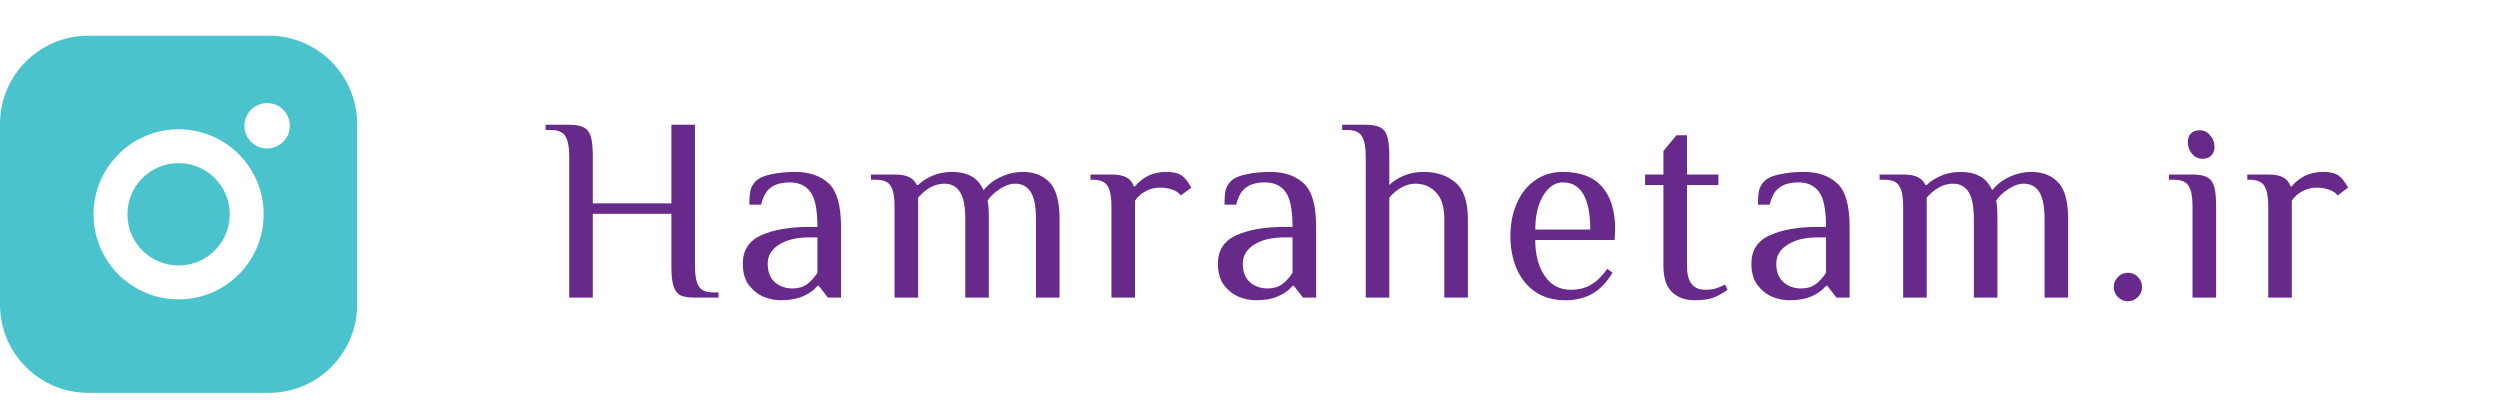
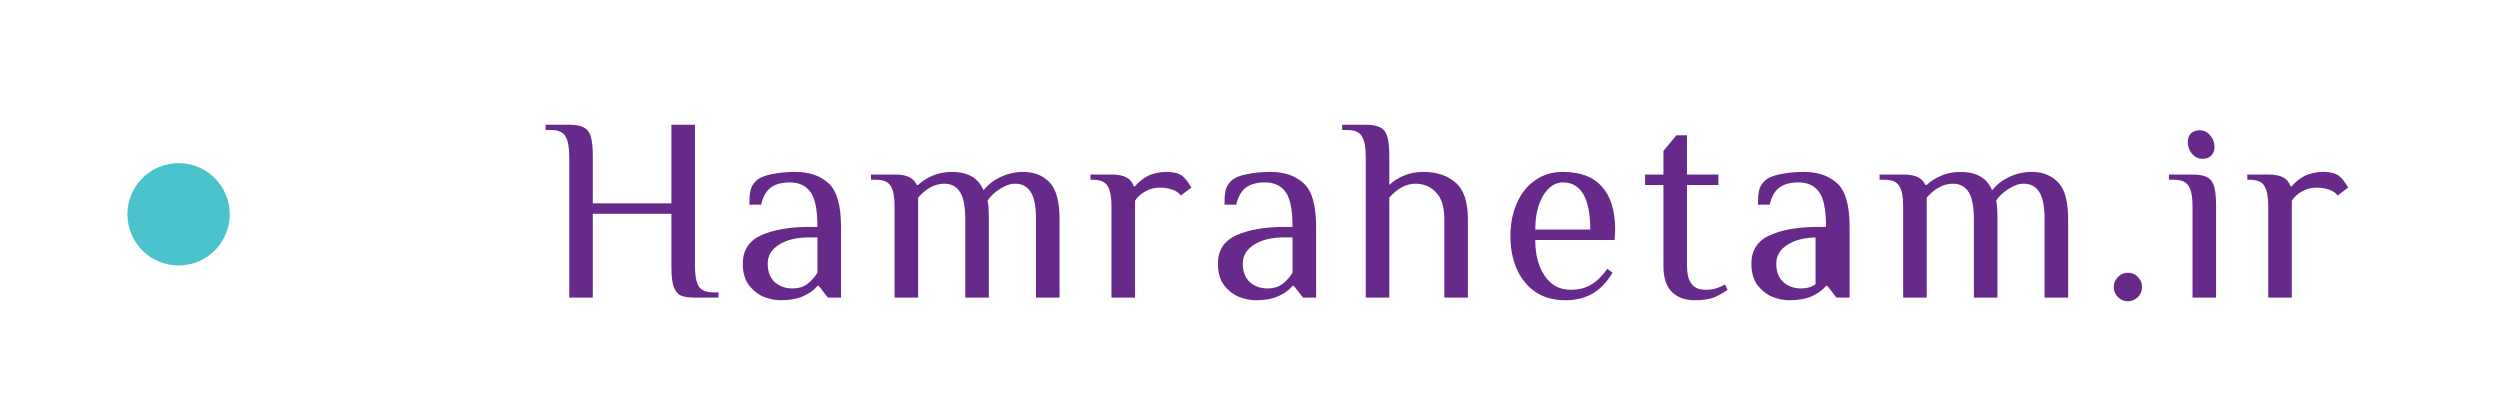
<svg xmlns="http://www.w3.org/2000/svg" width="210" height="34" viewBox="0 0 210 34" fill="none">
-   <path d="M47.816 13.12C47.816 12.372 47.713 11.822 47.508 11.47C47.303 11.103 46.892 10.92 46.276 10.92H45.836V10.48H47.816C48.359 10.48 48.762 10.553 49.026 10.7C49.305 10.832 49.503 11.081 49.62 11.448C49.737 11.815 49.796 12.372 49.796 13.12V17.08H56.396V10.48H58.376V22.36C58.376 23.108 58.479 23.665 58.684 24.032C58.889 24.384 59.3 24.56 59.916 24.56H60.356V25H58.376C57.833 25 57.423 24.934 57.144 24.802C56.88 24.655 56.689 24.399 56.572 24.032C56.455 23.665 56.396 23.108 56.396 22.36V17.96H49.796V25H47.816V13.12ZM65.585 25.22C65.116 25.22 64.639 25.125 64.155 24.934C63.671 24.729 63.253 24.399 62.901 23.944C62.564 23.489 62.395 22.888 62.395 22.14C62.395 21.025 62.908 20.233 63.935 19.764C64.976 19.295 66.333 19.06 68.005 19.06H68.665C68.665 17.623 68.467 16.64 68.071 16.112C67.675 15.584 67.103 15.32 66.355 15.32C65.695 15.32 65.167 15.459 64.771 15.738C64.375 16.017 64.096 16.501 63.935 17.19H62.945C62.945 16.691 62.974 16.303 63.033 16.024C63.092 15.731 63.246 15.459 63.495 15.21C63.759 14.946 64.192 14.755 64.793 14.638C65.409 14.506 66.076 14.44 66.795 14.44C67.983 14.44 68.922 14.763 69.611 15.408C70.3 16.039 70.645 17.256 70.645 19.06V25H69.545L68.775 24.01H68.665C68.401 24.347 68.012 24.633 67.499 24.868C66.986 25.103 66.348 25.22 65.585 25.22ZM66.575 24.23C67.059 24.23 67.462 24.113 67.785 23.878C68.108 23.643 68.401 23.321 68.665 22.91V19.94H68.005C66.92 19.94 66.062 20.145 65.431 20.556C64.8 20.952 64.485 21.48 64.485 22.14C64.485 22.815 64.683 23.335 65.079 23.702C65.49 24.054 65.988 24.23 66.575 24.23ZM75.143 17.3C75.143 16.552 75.04 16.002 74.835 15.65C74.63 15.283 74.219 15.1 73.603 15.1H73.163V14.66H75.143C75.686 14.66 76.096 14.733 76.375 14.88C76.668 15.027 76.881 15.247 77.013 15.54H77.123C77.431 15.232 77.827 14.975 78.311 14.77C78.81 14.55 79.367 14.44 79.983 14.44C80.599 14.44 81.127 14.557 81.567 14.792C82.007 15.012 82.359 15.408 82.623 15.98C83.004 15.496 83.488 15.122 84.075 14.858C84.676 14.579 85.292 14.44 85.923 14.44C86.862 14.44 87.61 14.733 88.167 15.32C88.724 15.907 89.003 16.933 89.003 18.4V25H87.023V18.4C87.023 17.344 86.876 16.589 86.583 16.134C86.29 15.665 85.85 15.43 85.263 15.43C84.852 15.43 84.42 15.584 83.965 15.892C83.51 16.185 83.173 16.508 82.953 16.86C83.026 17.08 83.063 17.593 83.063 18.4V25H81.083V18.4C81.083 17.344 80.936 16.589 80.643 16.134C80.35 15.665 79.91 15.43 79.323 15.43C78.546 15.43 77.812 15.819 77.123 16.596V25H75.143V17.3ZM93.362 17.3C93.362 16.552 93.26 16.002 93.054 15.65C92.849 15.283 92.438 15.1 91.822 15.1H91.602V14.66H93.362C93.92 14.66 94.338 14.741 94.616 14.902C94.91 15.049 95.115 15.298 95.232 15.65H95.342C95.606 15.313 95.958 15.027 96.398 14.792C96.853 14.557 97.381 14.44 97.982 14.44C98.569 14.44 99.009 14.55 99.302 14.77C99.552 14.961 99.808 15.291 100.072 15.76L99.192 16.42C99.031 16.2 98.796 16.039 98.488 15.936C98.18 15.819 97.828 15.76 97.432 15.76C96.992 15.76 96.589 15.863 96.222 16.068C95.856 16.259 95.562 16.523 95.342 16.86V25H93.362V17.3ZM105.494 25.22C105.025 25.22 104.548 25.125 104.064 24.934C103.58 24.729 103.162 24.399 102.81 23.944C102.473 23.489 102.304 22.888 102.304 22.14C102.304 21.025 102.818 20.233 103.844 19.764C104.886 19.295 106.242 19.06 107.914 19.06H108.574C108.574 17.623 108.376 16.64 107.98 16.112C107.584 15.584 107.012 15.32 106.264 15.32C105.604 15.32 105.076 15.459 104.68 15.738C104.284 16.017 104.006 16.501 103.844 17.19H102.854C102.854 16.691 102.884 16.303 102.942 16.024C103.001 15.731 103.155 15.459 103.404 15.21C103.668 14.946 104.101 14.755 104.702 14.638C105.318 14.506 105.986 14.44 106.704 14.44C107.892 14.44 108.831 14.763 109.52 15.408C110.21 16.039 110.554 17.256 110.554 19.06V25H109.454L108.684 24.01H108.574C108.31 24.347 107.922 24.633 107.408 24.868C106.895 25.103 106.257 25.22 105.494 25.22ZM106.484 24.23C106.968 24.23 107.372 24.113 107.694 23.878C108.017 23.643 108.31 23.321 108.574 22.91V19.94H107.914C106.829 19.94 105.971 20.145 105.34 20.556C104.71 20.952 104.394 21.48 104.394 22.14C104.394 22.815 104.592 23.335 104.988 23.702C105.399 24.054 105.898 24.23 106.484 24.23ZM114.722 13.12C114.722 12.372 114.62 11.822 114.414 11.47C114.209 11.103 113.798 10.92 113.182 10.92H112.742V10.48H114.722C115.265 10.48 115.668 10.553 115.932 10.7C116.211 10.832 116.409 11.081 116.526 11.448C116.644 11.815 116.702 12.372 116.702 13.12V15.54C117.01 15.232 117.406 14.975 117.89 14.77C118.389 14.55 118.946 14.44 119.562 14.44C120.662 14.44 121.557 14.733 122.246 15.32C122.95 15.907 123.302 16.933 123.302 18.4V25H121.322V18.4C121.322 17.373 121.088 16.625 120.618 16.156C120.164 15.672 119.592 15.43 118.902 15.43C118.125 15.43 117.392 15.819 116.702 16.596V25H114.722V13.12ZM131.493 25.22C130.495 25.22 129.652 24.985 128.963 24.516C128.273 24.032 127.753 23.387 127.401 22.58C127.049 21.759 126.873 20.842 126.873 19.83C126.873 18.833 127.049 17.923 127.401 17.102C127.753 16.281 128.259 15.635 128.919 15.166C129.593 14.682 130.378 14.44 131.273 14.44C132.754 14.44 133.854 14.858 134.573 15.694C135.306 16.515 135.673 17.711 135.673 19.28L135.629 20.16H128.963C128.963 21.392 129.227 22.397 129.755 23.174C130.283 23.951 131.009 24.34 131.933 24.34C132.622 24.34 133.201 24.193 133.671 23.9C134.155 23.607 134.602 23.167 135.013 22.58L135.453 22.91C134.969 23.717 134.404 24.303 133.759 24.67C133.113 25.037 132.358 25.22 131.493 25.22ZM133.583 19.28C133.583 17.989 133.392 17.007 133.011 16.332C132.629 15.657 132.05 15.32 131.273 15.32C130.833 15.32 130.437 15.496 130.085 15.848C129.733 16.185 129.454 16.655 129.249 17.256C129.058 17.857 128.963 18.532 128.963 19.28H133.583ZM142.367 25.22C141.546 25.22 140.9 24.985 140.431 24.516C139.962 24.047 139.727 23.328 139.727 22.36V15.54H138.187V14.66H139.727V12.68L140.827 11.36H141.707V14.66H144.347V15.54H141.707V22.36C141.707 23.68 142.22 24.34 143.247 24.34C143.599 24.34 143.892 24.303 144.127 24.23C144.376 24.157 144.633 24.047 144.897 23.9L145.117 24.34C144.78 24.589 144.406 24.802 143.995 24.978C143.584 25.139 143.042 25.22 142.367 25.22ZM150.307 25.22C149.837 25.22 149.361 25.125 148.877 24.934C148.393 24.729 147.975 24.399 147.623 23.944C147.285 23.489 147.117 22.888 147.117 22.14C147.117 21.025 147.63 20.233 148.657 19.764C149.698 19.295 151.055 19.06 152.727 19.06H153.387C153.387 17.623 153.189 16.64 152.793 16.112C152.397 15.584 151.825 15.32 151.077 15.32C150.417 15.32 149.889 15.459 149.493 15.738C149.097 16.017 148.818 16.501 148.657 17.19H147.667C147.667 16.691 147.696 16.303 147.755 16.024C147.813 15.731 147.967 15.459 148.217 15.21C148.481 14.946 148.913 14.755 149.515 14.638C150.131 14.506 150.798 14.44 151.517 14.44C152.705 14.44 153.643 14.763 154.333 15.408C155.022 16.039 155.367 17.256 155.367 19.06V25H154.267L153.497 24.01H153.387C153.123 24.347 152.734 24.633 152.221 24.868C151.707 25.103 151.069 25.22 150.307 25.22ZM151.297 24.23C151.781 24.23 152.184 24.113 152.507 23.878C152.829 23.643 153.123 23.321 153.387 22.91V19.94H152.727C151.641 19.94 150.783 20.145 150.153 20.556C149.522 20.952 149.207 21.48 149.207 22.14C149.207 22.815 149.405 23.335 149.801 23.702C150.211 24.054 150.71 24.23 151.297 24.23ZM159.864 17.3C159.864 16.552 159.762 16.002 159.556 15.65C159.351 15.283 158.94 15.1 158.324 15.1H157.884V14.66H159.864C160.407 14.66 160.818 14.733 161.096 14.88C161.39 15.027 161.602 15.247 161.734 15.54H161.844C162.152 15.232 162.548 14.975 163.032 14.77C163.531 14.55 164.088 14.44 164.704 14.44C165.32 14.44 165.848 14.557 166.288 14.792C166.728 15.012 167.08 15.408 167.344 15.98C167.726 15.496 168.21 15.122 168.796 14.858C169.398 14.579 170.014 14.44 170.644 14.44C171.583 14.44 172.331 14.733 172.888 15.32C173.446 15.907 173.724 16.933 173.724 18.4V25H171.744V18.4C171.744 17.344 171.598 16.589 171.304 16.134C171.011 15.665 170.571 15.43 169.984 15.43C169.574 15.43 169.141 15.584 168.686 15.892C168.232 16.185 167.894 16.508 167.674 16.86C167.748 17.08 167.784 17.593 167.784 18.4V25H165.804V18.4C165.804 17.344 165.658 16.589 165.364 16.134C165.071 15.665 164.631 15.43 164.044 15.43C163.267 15.43 162.534 15.819 161.844 16.596V25H159.864V17.3ZM178.744 25.308C178.421 25.308 178.142 25.191 177.908 24.956C177.673 24.721 177.556 24.435 177.556 24.098C177.556 23.775 177.673 23.497 177.908 23.262C178.142 23.027 178.421 22.91 178.744 22.91C179.081 22.91 179.36 23.027 179.58 23.262C179.814 23.497 179.932 23.775 179.932 24.098C179.932 24.435 179.814 24.721 179.58 24.956C179.345 25.191 179.066 25.308 178.744 25.308ZM185.008 13.34C184.67 13.34 184.377 13.201 184.128 12.922C183.893 12.643 183.776 12.313 183.776 11.932C183.776 11.624 183.864 11.382 184.04 11.206C184.23 11.03 184.48 10.942 184.788 10.942C185.125 10.942 185.411 11.081 185.646 11.36C185.895 11.639 186.02 11.969 186.02 12.35C186.02 12.658 185.924 12.9 185.734 13.076C185.558 13.252 185.316 13.34 185.008 13.34ZM184.172 17.3C184.172 16.552 184.069 16.002 183.864 15.65C183.658 15.283 183.248 15.1 182.632 15.1H182.192V14.66H184.172C184.714 14.66 185.118 14.733 185.382 14.88C185.66 15.012 185.858 15.261 185.976 15.628C186.093 15.995 186.152 16.552 186.152 17.3V25H184.172V17.3ZM190.532 17.3C190.532 16.552 190.429 16.002 190.224 15.65C190.019 15.283 189.608 15.1 188.992 15.1H188.772V14.66H190.532C191.089 14.66 191.507 14.741 191.786 14.902C192.079 15.049 192.285 15.298 192.402 15.65H192.512C192.776 15.313 193.128 15.027 193.568 14.792C194.023 14.557 194.551 14.44 195.152 14.44C195.739 14.44 196.179 14.55 196.472 14.77C196.721 14.961 196.978 15.291 197.242 15.76L196.362 16.42C196.201 16.2 195.966 16.039 195.658 15.936C195.35 15.819 194.998 15.76 194.602 15.76C194.162 15.76 193.759 15.863 193.392 16.068C193.025 16.259 192.732 16.523 192.512 16.86V25H190.532V17.3Z" fill="#672A8B" />
-   <path d="M22.59 3H7.41C3.319 3.003 0.003 6.319 0 10.41V25.59C0.003 29.681 3.319 32.997 7.41 33H22.59C26.681 32.995 29.995 29.678 30 25.59V10.41C29.995 6.319 26.678 3.005 22.59 3ZM22.436 12.471C21.384 12.471 20.532 11.616 20.532 10.562C20.532 9.51 21.387 8.658 22.441 8.658C23.492 8.658 24.345 9.513 24.345 10.567C24.345 11.618 23.49 12.471 22.436 12.471ZM15.001 10.859C18.947 10.859 22.146 14.059 22.146 18.004C22.146 21.95 18.947 25.149 15.001 25.149C11.056 25.149 7.856 21.95 7.856 18.004C7.862 14.061 11.059 10.864 15.001 10.859Z" fill="#4AC3CC" />
+   <path d="M47.816 13.12C47.816 12.372 47.713 11.822 47.508 11.47C47.303 11.103 46.892 10.92 46.276 10.92H45.836V10.48H47.816C48.359 10.48 48.762 10.553 49.026 10.7C49.305 10.832 49.503 11.081 49.62 11.448C49.737 11.815 49.796 12.372 49.796 13.12V17.08H56.396V10.48H58.376V22.36C58.376 23.108 58.479 23.665 58.684 24.032C58.889 24.384 59.3 24.56 59.916 24.56H60.356V25H58.376C57.833 25 57.423 24.934 57.144 24.802C56.88 24.655 56.689 24.399 56.572 24.032C56.455 23.665 56.396 23.108 56.396 22.36V17.96H49.796V25H47.816V13.12ZM65.585 25.22C65.116 25.22 64.639 25.125 64.155 24.934C63.671 24.729 63.253 24.399 62.901 23.944C62.564 23.489 62.395 22.888 62.395 22.14C62.395 21.025 62.908 20.233 63.935 19.764C64.976 19.295 66.333 19.06 68.005 19.06H68.665C68.665 17.623 68.467 16.64 68.071 16.112C67.675 15.584 67.103 15.32 66.355 15.32C65.695 15.32 65.167 15.459 64.771 15.738C64.375 16.017 64.096 16.501 63.935 17.19H62.945C62.945 16.691 62.974 16.303 63.033 16.024C63.092 15.731 63.246 15.459 63.495 15.21C63.759 14.946 64.192 14.755 64.793 14.638C65.409 14.506 66.076 14.44 66.795 14.44C67.983 14.44 68.922 14.763 69.611 15.408C70.3 16.039 70.645 17.256 70.645 19.06V25H69.545L68.775 24.01H68.665C68.401 24.347 68.012 24.633 67.499 24.868C66.986 25.103 66.348 25.22 65.585 25.22ZM66.575 24.23C67.059 24.23 67.462 24.113 67.785 23.878C68.108 23.643 68.401 23.321 68.665 22.91V19.94H68.005C66.92 19.94 66.062 20.145 65.431 20.556C64.8 20.952 64.485 21.48 64.485 22.14C64.485 22.815 64.683 23.335 65.079 23.702C65.49 24.054 65.988 24.23 66.575 24.23ZM75.143 17.3C75.143 16.552 75.04 16.002 74.835 15.65C74.63 15.283 74.219 15.1 73.603 15.1H73.163V14.66H75.143C75.686 14.66 76.096 14.733 76.375 14.88C76.668 15.027 76.881 15.247 77.013 15.54H77.123C77.431 15.232 77.827 14.975 78.311 14.77C78.81 14.55 79.367 14.44 79.983 14.44C80.599 14.44 81.127 14.557 81.567 14.792C82.007 15.012 82.359 15.408 82.623 15.98C83.004 15.496 83.488 15.122 84.075 14.858C84.676 14.579 85.292 14.44 85.923 14.44C86.862 14.44 87.61 14.733 88.167 15.32C88.724 15.907 89.003 16.933 89.003 18.4V25H87.023V18.4C87.023 17.344 86.876 16.589 86.583 16.134C86.29 15.665 85.85 15.43 85.263 15.43C84.852 15.43 84.42 15.584 83.965 15.892C83.51 16.185 83.173 16.508 82.953 16.86C83.026 17.08 83.063 17.593 83.063 18.4V25H81.083V18.4C81.083 17.344 80.936 16.589 80.643 16.134C80.35 15.665 79.91 15.43 79.323 15.43C78.546 15.43 77.812 15.819 77.123 16.596V25H75.143V17.3ZM93.362 17.3C93.362 16.552 93.26 16.002 93.054 15.65C92.849 15.283 92.438 15.1 91.822 15.1H91.602V14.66H93.362C93.92 14.66 94.338 14.741 94.616 14.902C94.91 15.049 95.115 15.298 95.232 15.65H95.342C95.606 15.313 95.958 15.027 96.398 14.792C96.853 14.557 97.381 14.44 97.982 14.44C98.569 14.44 99.009 14.55 99.302 14.77C99.552 14.961 99.808 15.291 100.072 15.76L99.192 16.42C99.031 16.2 98.796 16.039 98.488 15.936C98.18 15.819 97.828 15.76 97.432 15.76C96.992 15.76 96.589 15.863 96.222 16.068C95.856 16.259 95.562 16.523 95.342 16.86V25H93.362V17.3ZM105.494 25.22C105.025 25.22 104.548 25.125 104.064 24.934C103.58 24.729 103.162 24.399 102.81 23.944C102.473 23.489 102.304 22.888 102.304 22.14C102.304 21.025 102.818 20.233 103.844 19.764C104.886 19.295 106.242 19.06 107.914 19.06H108.574C108.574 17.623 108.376 16.64 107.98 16.112C107.584 15.584 107.012 15.32 106.264 15.32C105.604 15.32 105.076 15.459 104.68 15.738C104.284 16.017 104.006 16.501 103.844 17.19H102.854C102.854 16.691 102.884 16.303 102.942 16.024C103.001 15.731 103.155 15.459 103.404 15.21C103.668 14.946 104.101 14.755 104.702 14.638C105.318 14.506 105.986 14.44 106.704 14.44C107.892 14.44 108.831 14.763 109.52 15.408C110.21 16.039 110.554 17.256 110.554 19.06V25H109.454L108.684 24.01H108.574C108.31 24.347 107.922 24.633 107.408 24.868C106.895 25.103 106.257 25.22 105.494 25.22ZM106.484 24.23C106.968 24.23 107.372 24.113 107.694 23.878C108.017 23.643 108.31 23.321 108.574 22.91V19.94H107.914C106.829 19.94 105.971 20.145 105.34 20.556C104.71 20.952 104.394 21.48 104.394 22.14C104.394 22.815 104.592 23.335 104.988 23.702C105.399 24.054 105.898 24.23 106.484 24.23ZM114.722 13.12C114.722 12.372 114.62 11.822 114.414 11.47C114.209 11.103 113.798 10.92 113.182 10.92H112.742V10.48H114.722C115.265 10.48 115.668 10.553 115.932 10.7C116.211 10.832 116.409 11.081 116.526 11.448C116.644 11.815 116.702 12.372 116.702 13.12V15.54C117.01 15.232 117.406 14.975 117.89 14.77C118.389 14.55 118.946 14.44 119.562 14.44C120.662 14.44 121.557 14.733 122.246 15.32C122.95 15.907 123.302 16.933 123.302 18.4V25H121.322V18.4C121.322 17.373 121.088 16.625 120.618 16.156C120.164 15.672 119.592 15.43 118.902 15.43C118.125 15.43 117.392 15.819 116.702 16.596V25H114.722V13.12ZM131.493 25.22C130.495 25.22 129.652 24.985 128.963 24.516C128.273 24.032 127.753 23.387 127.401 22.58C127.049 21.759 126.873 20.842 126.873 19.83C126.873 18.833 127.049 17.923 127.401 17.102C127.753 16.281 128.259 15.635 128.919 15.166C129.593 14.682 130.378 14.44 131.273 14.44C132.754 14.44 133.854 14.858 134.573 15.694C135.306 16.515 135.673 17.711 135.673 19.28L135.629 20.16H128.963C128.963 21.392 129.227 22.397 129.755 23.174C130.283 23.951 131.009 24.34 131.933 24.34C132.622 24.34 133.201 24.193 133.671 23.9C134.155 23.607 134.602 23.167 135.013 22.58L135.453 22.91C134.969 23.717 134.404 24.303 133.759 24.67C133.113 25.037 132.358 25.22 131.493 25.22ZM133.583 19.28C133.583 17.989 133.392 17.007 133.011 16.332C132.629 15.657 132.05 15.32 131.273 15.32C130.833 15.32 130.437 15.496 130.085 15.848C129.733 16.185 129.454 16.655 129.249 17.256C129.058 17.857 128.963 18.532 128.963 19.28H133.583ZM142.367 25.22C141.546 25.22 140.9 24.985 140.431 24.516C139.962 24.047 139.727 23.328 139.727 22.36V15.54H138.187V14.66H139.727V12.68L140.827 11.36H141.707V14.66H144.347V15.54H141.707V22.36C141.707 23.68 142.22 24.34 143.247 24.34C143.599 24.34 143.892 24.303 144.127 24.23C144.376 24.157 144.633 24.047 144.897 23.9L145.117 24.34C144.78 24.589 144.406 24.802 143.995 24.978C143.584 25.139 143.042 25.22 142.367 25.22ZM150.307 25.22C149.837 25.22 149.361 25.125 148.877 24.934C148.393 24.729 147.975 24.399 147.623 23.944C147.285 23.489 147.117 22.888 147.117 22.14C147.117 21.025 147.63 20.233 148.657 19.764C149.698 19.295 151.055 19.06 152.727 19.06H153.387C153.387 17.623 153.189 16.64 152.793 16.112C152.397 15.584 151.825 15.32 151.077 15.32C150.417 15.32 149.889 15.459 149.493 15.738C149.097 16.017 148.818 16.501 148.657 17.19H147.667C147.667 16.691 147.696 16.303 147.755 16.024C147.813 15.731 147.967 15.459 148.217 15.21C148.481 14.946 148.913 14.755 149.515 14.638C150.131 14.506 150.798 14.44 151.517 14.44C152.705 14.44 153.643 14.763 154.333 15.408C155.022 16.039 155.367 17.256 155.367 19.06V25H154.267L153.497 24.01H153.387C153.123 24.347 152.734 24.633 152.221 24.868C151.707 25.103 151.069 25.22 150.307 25.22ZM151.297 24.23C151.781 24.23 152.184 24.113 152.507 23.878V19.94H152.727C151.641 19.94 150.783 20.145 150.153 20.556C149.522 20.952 149.207 21.48 149.207 22.14C149.207 22.815 149.405 23.335 149.801 23.702C150.211 24.054 150.71 24.23 151.297 24.23ZM159.864 17.3C159.864 16.552 159.762 16.002 159.556 15.65C159.351 15.283 158.94 15.1 158.324 15.1H157.884V14.66H159.864C160.407 14.66 160.818 14.733 161.096 14.88C161.39 15.027 161.602 15.247 161.734 15.54H161.844C162.152 15.232 162.548 14.975 163.032 14.77C163.531 14.55 164.088 14.44 164.704 14.44C165.32 14.44 165.848 14.557 166.288 14.792C166.728 15.012 167.08 15.408 167.344 15.98C167.726 15.496 168.21 15.122 168.796 14.858C169.398 14.579 170.014 14.44 170.644 14.44C171.583 14.44 172.331 14.733 172.888 15.32C173.446 15.907 173.724 16.933 173.724 18.4V25H171.744V18.4C171.744 17.344 171.598 16.589 171.304 16.134C171.011 15.665 170.571 15.43 169.984 15.43C169.574 15.43 169.141 15.584 168.686 15.892C168.232 16.185 167.894 16.508 167.674 16.86C167.748 17.08 167.784 17.593 167.784 18.4V25H165.804V18.4C165.804 17.344 165.658 16.589 165.364 16.134C165.071 15.665 164.631 15.43 164.044 15.43C163.267 15.43 162.534 15.819 161.844 16.596V25H159.864V17.3ZM178.744 25.308C178.421 25.308 178.142 25.191 177.908 24.956C177.673 24.721 177.556 24.435 177.556 24.098C177.556 23.775 177.673 23.497 177.908 23.262C178.142 23.027 178.421 22.91 178.744 22.91C179.081 22.91 179.36 23.027 179.58 23.262C179.814 23.497 179.932 23.775 179.932 24.098C179.932 24.435 179.814 24.721 179.58 24.956C179.345 25.191 179.066 25.308 178.744 25.308ZM185.008 13.34C184.67 13.34 184.377 13.201 184.128 12.922C183.893 12.643 183.776 12.313 183.776 11.932C183.776 11.624 183.864 11.382 184.04 11.206C184.23 11.03 184.48 10.942 184.788 10.942C185.125 10.942 185.411 11.081 185.646 11.36C185.895 11.639 186.02 11.969 186.02 12.35C186.02 12.658 185.924 12.9 185.734 13.076C185.558 13.252 185.316 13.34 185.008 13.34ZM184.172 17.3C184.172 16.552 184.069 16.002 183.864 15.65C183.658 15.283 183.248 15.1 182.632 15.1H182.192V14.66H184.172C184.714 14.66 185.118 14.733 185.382 14.88C185.66 15.012 185.858 15.261 185.976 15.628C186.093 15.995 186.152 16.552 186.152 17.3V25H184.172V17.3ZM190.532 17.3C190.532 16.552 190.429 16.002 190.224 15.65C190.019 15.283 189.608 15.1 188.992 15.1H188.772V14.66H190.532C191.089 14.66 191.507 14.741 191.786 14.902C192.079 15.049 192.285 15.298 192.402 15.65H192.512C192.776 15.313 193.128 15.027 193.568 14.792C194.023 14.557 194.551 14.44 195.152 14.44C195.739 14.44 196.179 14.55 196.472 14.77C196.721 14.961 196.978 15.291 197.242 15.76L196.362 16.42C196.201 16.2 195.966 16.039 195.658 15.936C195.35 15.819 194.998 15.76 194.602 15.76C194.162 15.76 193.759 15.863 193.392 16.068C193.025 16.259 192.732 16.523 192.512 16.86V25H190.532V17.3Z" fill="#672A8B" />
  <path d="M15.001 22.3C17.375 22.3 19.3 20.375 19.3 18.001C19.3 15.628 17.375 13.703 15.001 13.703C12.628 13.703 10.703 15.628 10.703 18.001C10.703 20.375 12.628 22.297 15.001 22.3Z" fill="#4AC3CC" />
</svg>